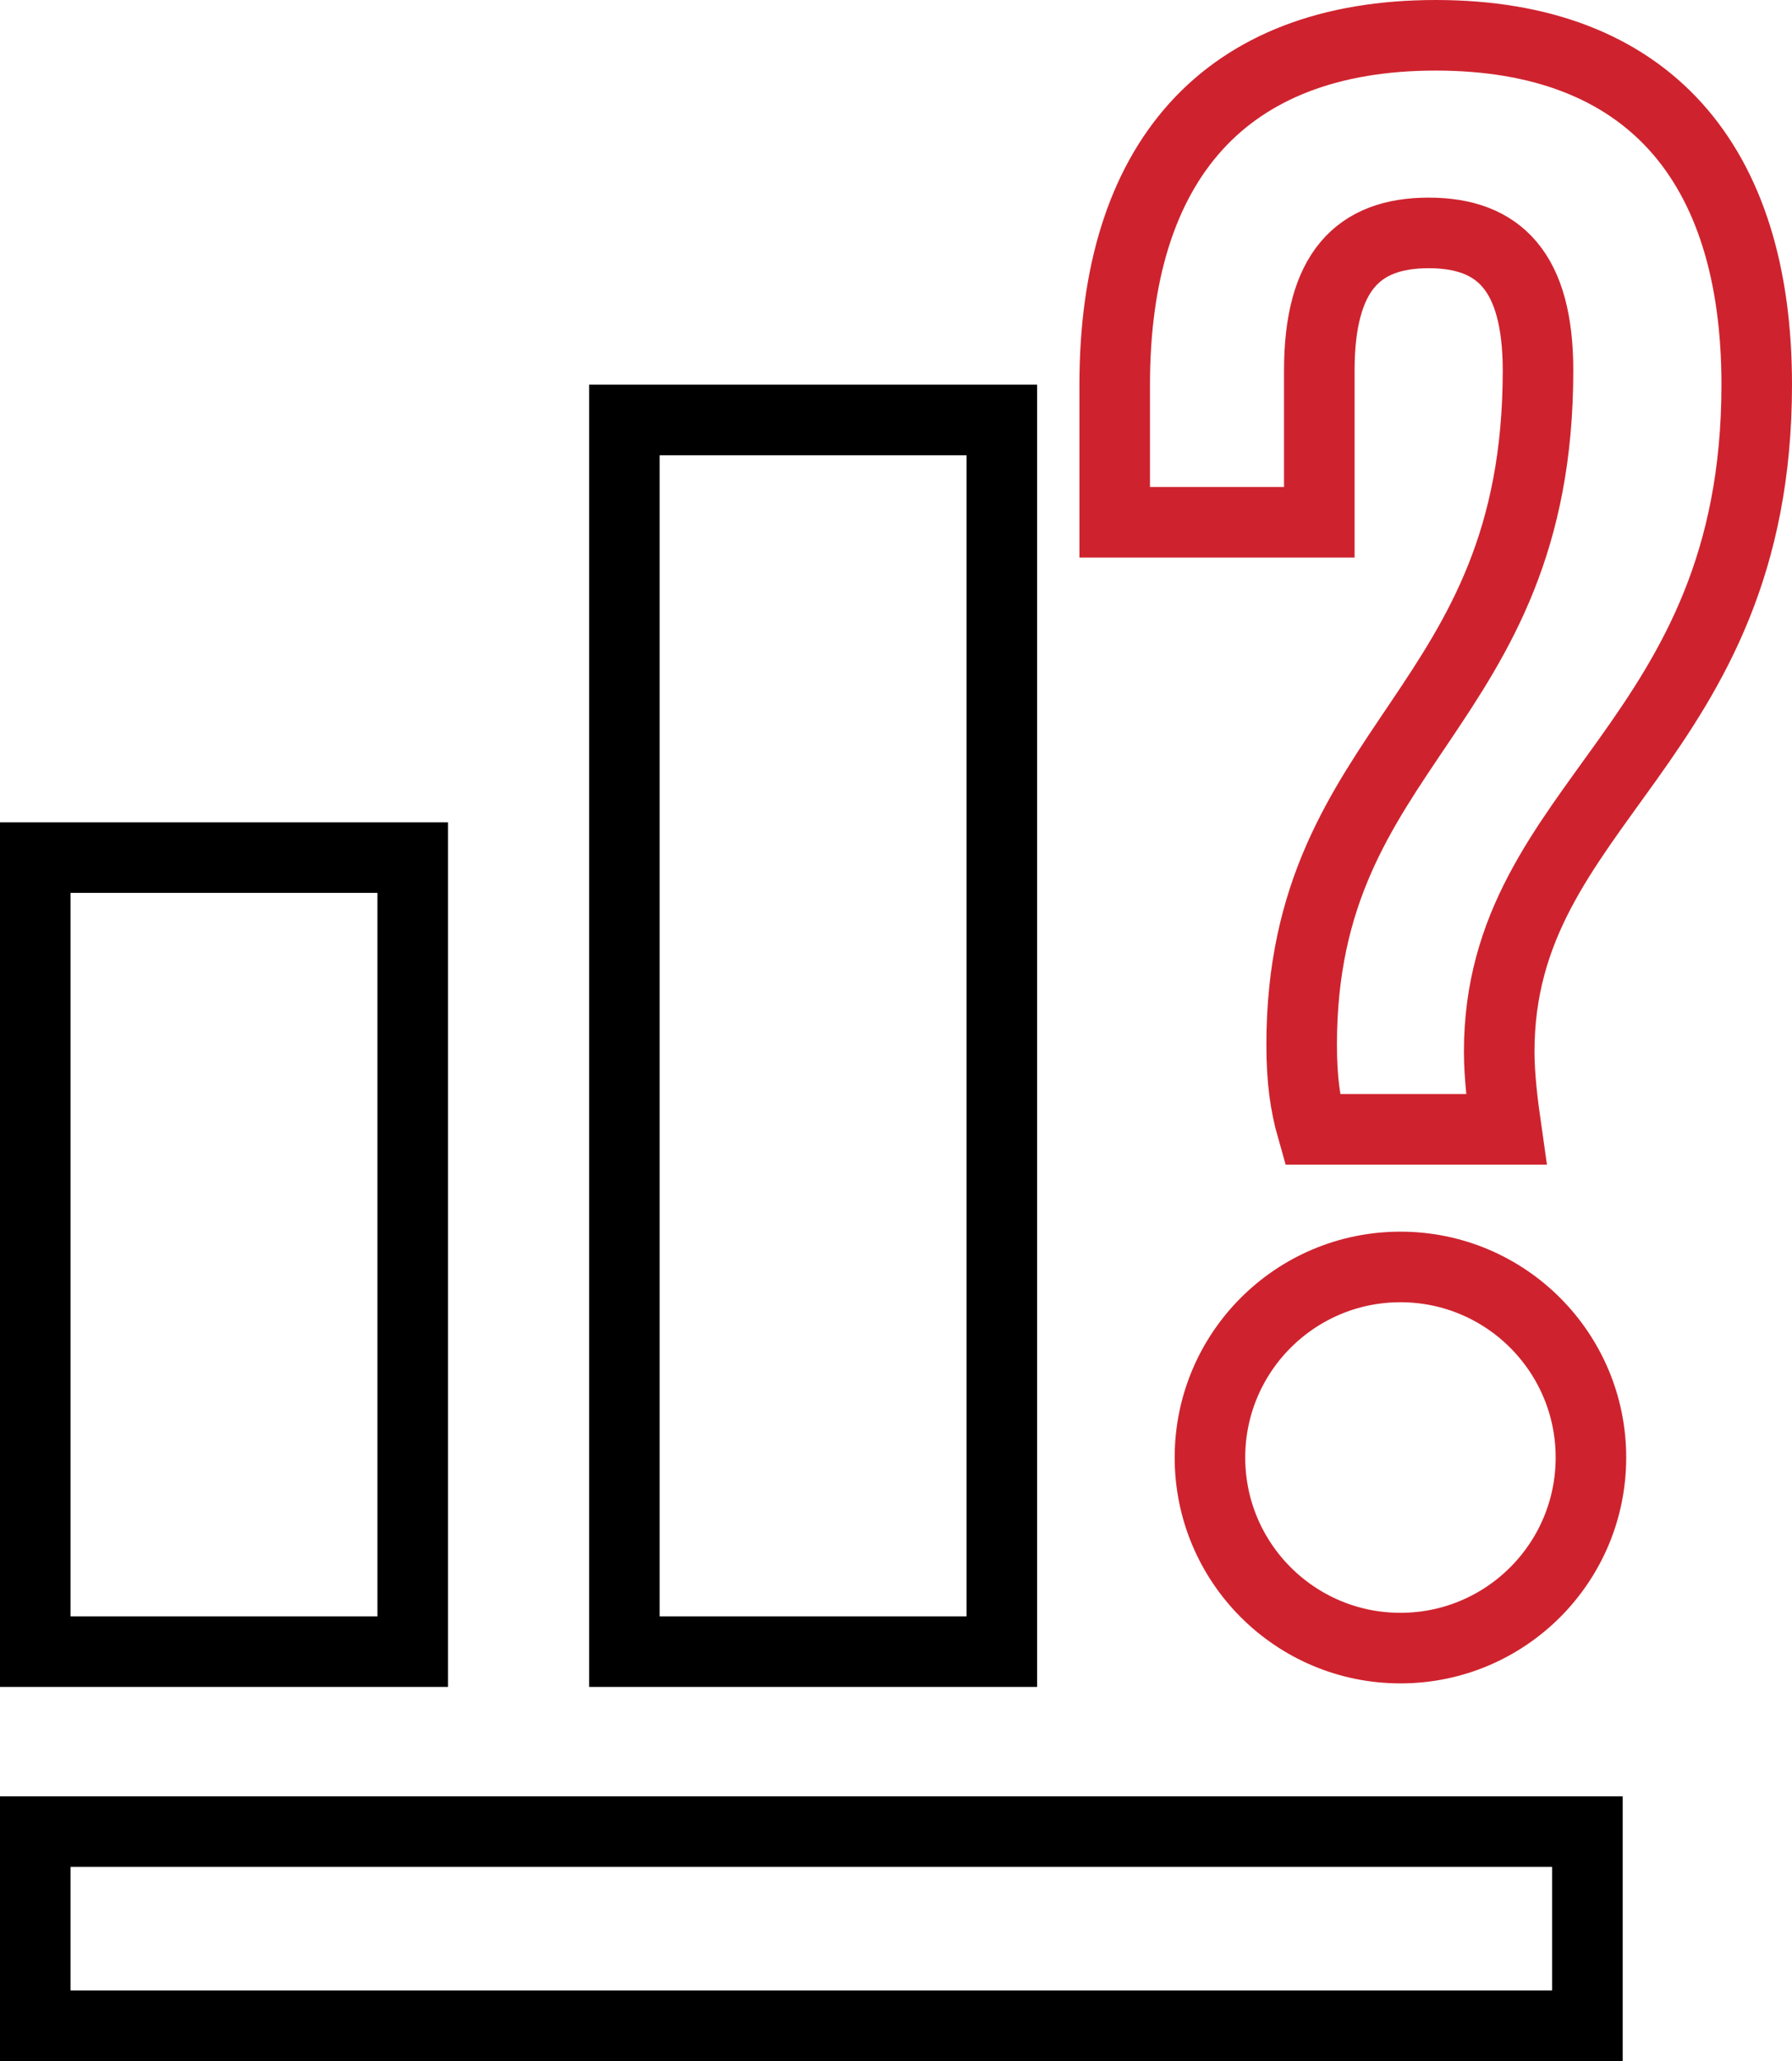
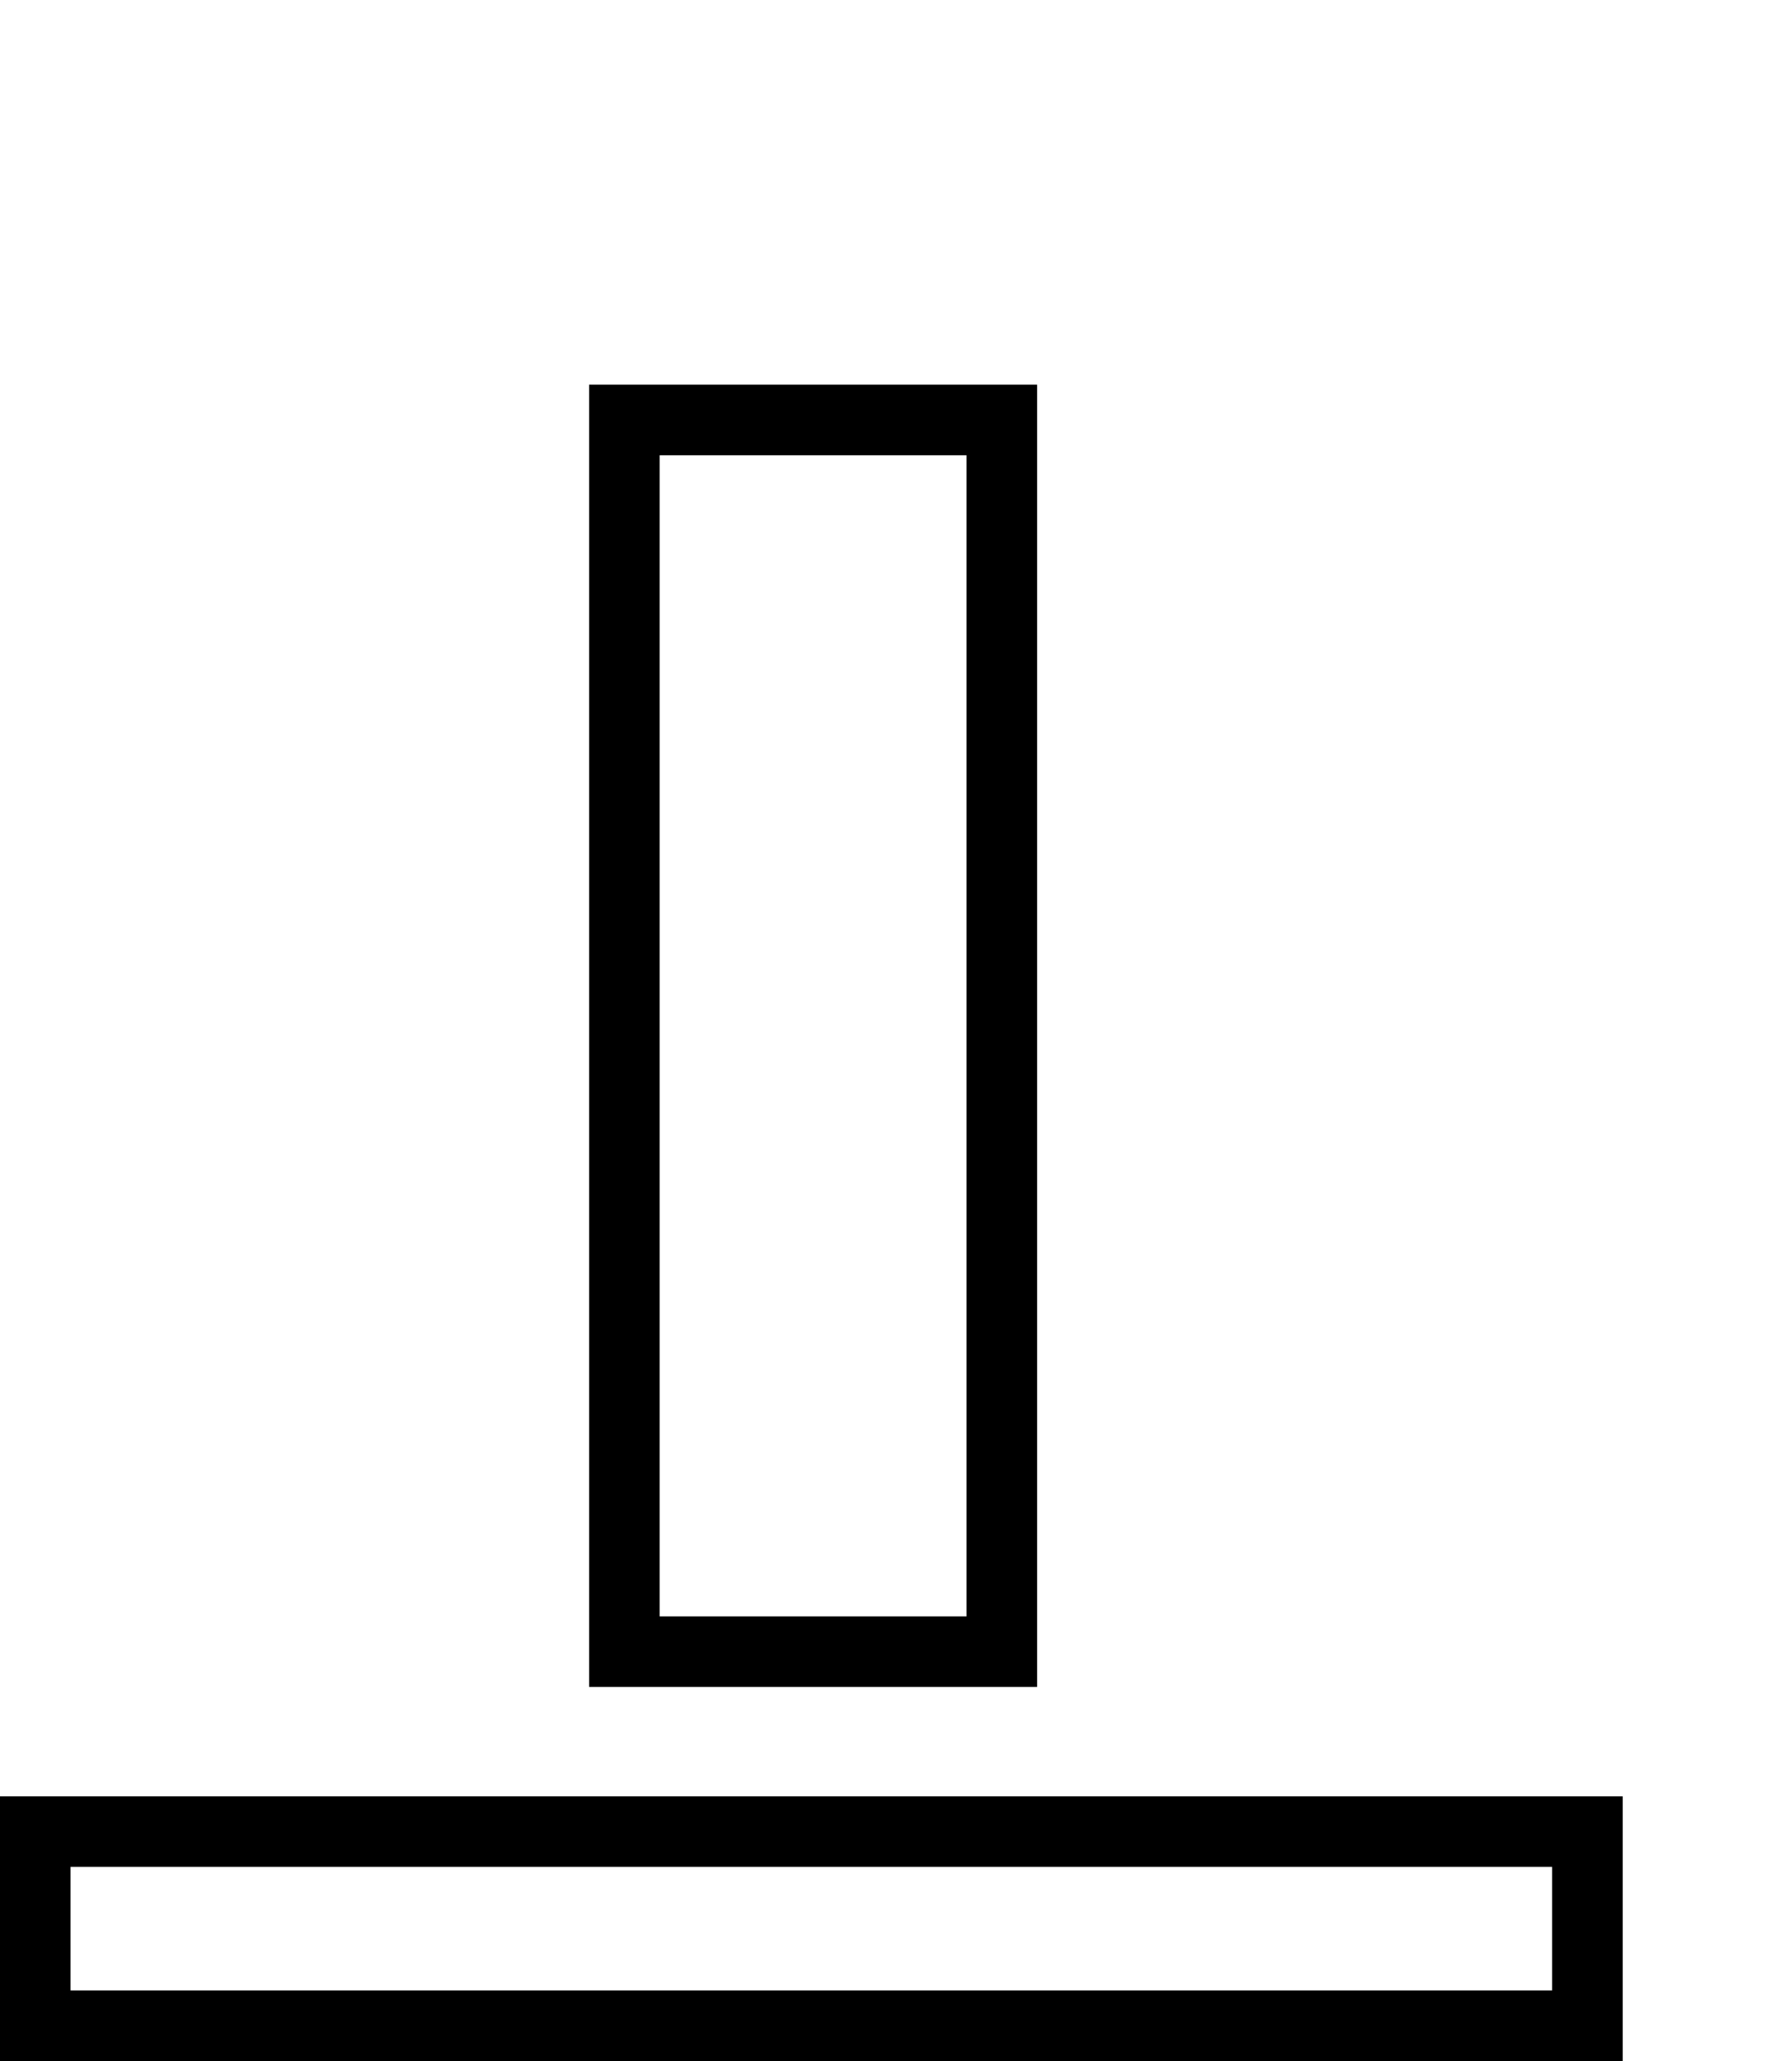
<svg xmlns="http://www.w3.org/2000/svg" version="1.0" id="Layer_1" x="0px" y="0px" viewBox="0 0 50.8 58.4" style="enable-background:new 0 0 50.8 58.4;" xml:space="preserve">
  <style type="text/css">
	.st0{fill:none;stroke:#000000;stroke-width:2;stroke-miterlimit:10;}
	.st1{fill:none;stroke:#CE232E;stroke-width:2;stroke-miterlimit:10;}
</style>
  <g>
-     <rect x="1" y="24.3" class="st0" width="10.7" height="22.5" />
    <rect x="17.7" y="11.9" class="st0" width="10.7" height="34.9" />
    <rect x="1" y="51.9" class="st0" width="44" height="5.5" />
-     <circle class="st1" cx="39.7" cy="41.3" r="5.4" />
  </g>
  <g>
-     <path class="st1" d="M37.2,32c-0.2-0.7-0.3-1.4-0.3-2.4c0-8.6,6.7-9.4,6.7-19.1c0-2.8-1.1-3.9-3.1-3.9c-2,0-3.1,1.1-3.1,3.9v4.3   h-5.8v-3.9c0-6.3,3.1-9.9,9.1-9.9c6,0,9.1,3.6,9.1,9.9c0,10.2-7.3,11.8-7.3,18.9c0,0.7,0.1,1.5,0.2,2.2H37.2z" />
-   </g>
+     </g>
</svg>